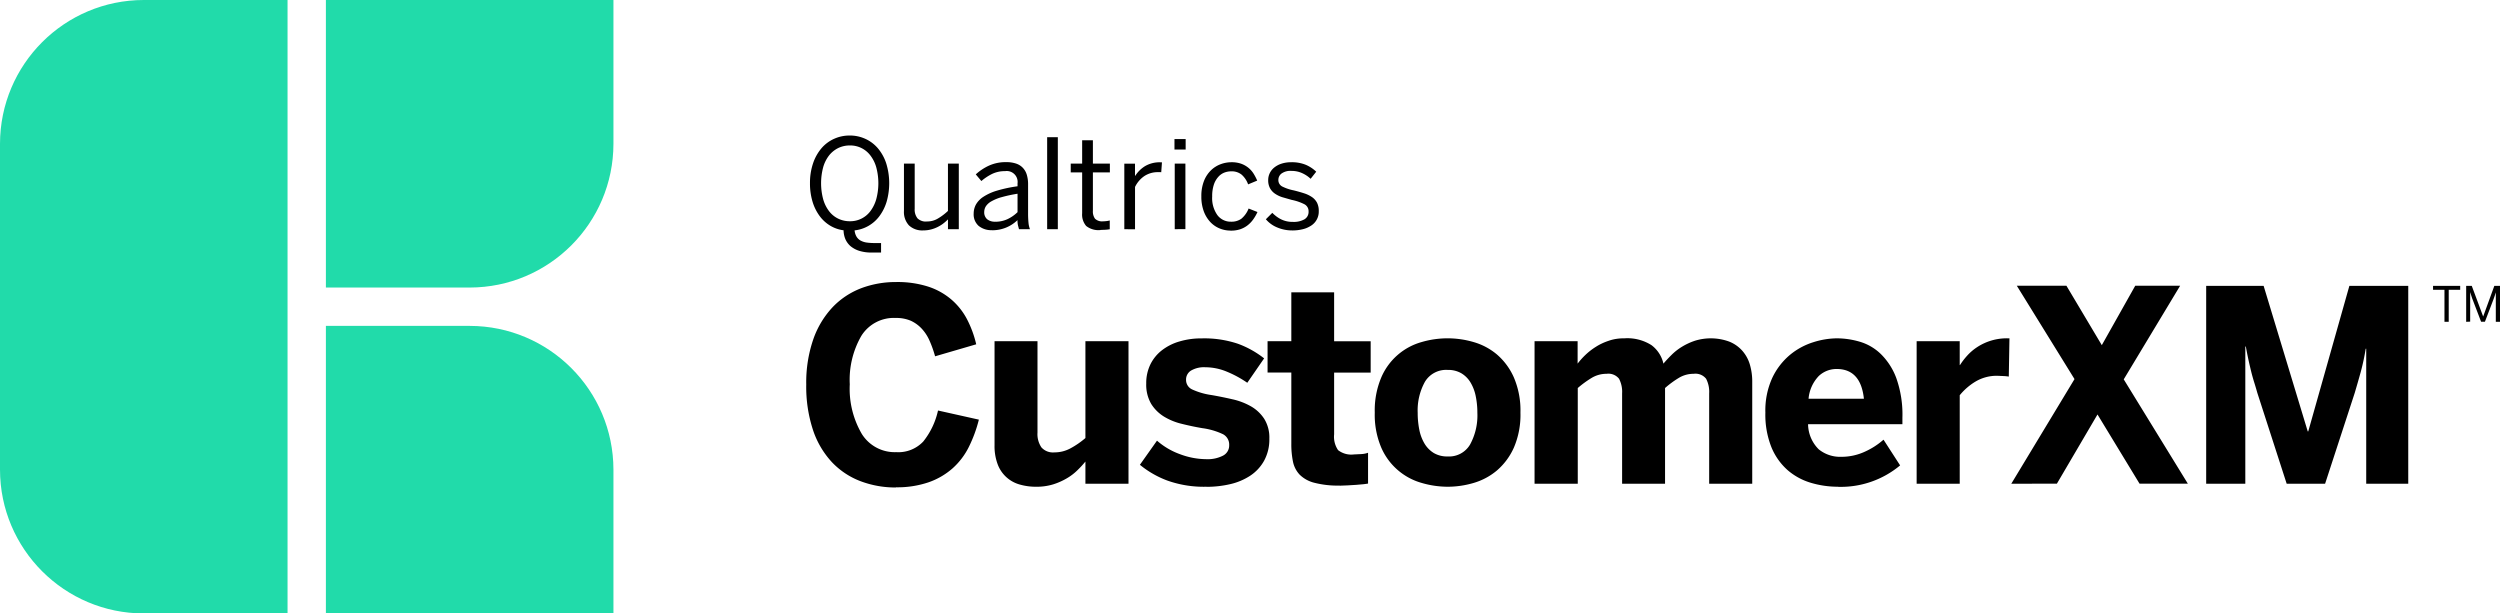
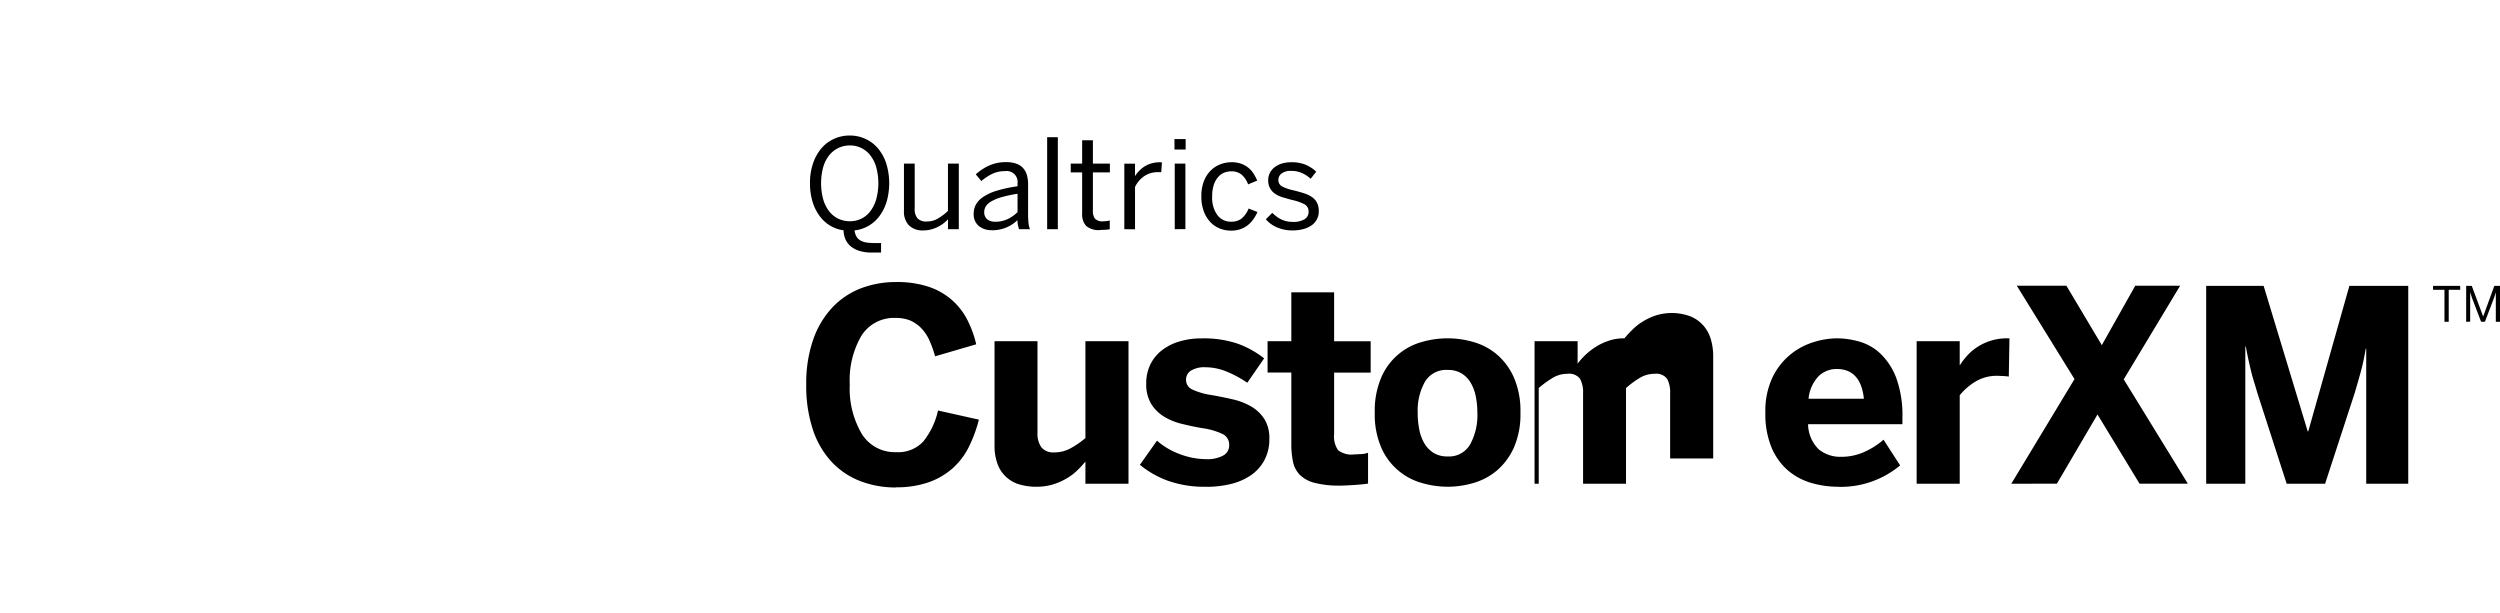
<svg xmlns="http://www.w3.org/2000/svg" width="286.212" height="70.23">
-   <path d="M99.788 28.913a4.64 4.64 0 0 1-1.4-.191c-.362-.108-.7-.288-1-.528-.257-.22-.46-.494-.6-.805-.136-.325-.208-.673-.213-1.025a3.94 3.94 0 0 1-1.545-.538 4.2 4.2 0 0 1-1.215-1.124 5.37 5.37 0 0 1-.8-1.643 7.2 7.2 0 0 1-.284-2.084 6.91 6.91 0 0 1 .354-2.282 5.25 5.25 0 0 1 .965-1.724 4.14 4.14 0 0 1 1.445-1.078 4.29 4.29 0 0 1 1.786-.376 4.24 4.24 0 0 1 1.778.376 4.15 4.15 0 0 1 1.438 1.078 5.14 5.14 0 0 1 .958 1.724 7.68 7.68 0 0 1 .049 4.4c-.177.594-.456 1.152-.823 1.65-.68.915-1.7 1.506-2.844 1.633a1.74 1.74 0 0 0 .234.735 1.27 1.27 0 0 0 .475.442c.218.114.455.188.7.218.298.04.6.058.9.055h.723v1.085zm-2.486-3.584a2.87 2.87 0 0 0 2.337-1.146 4.2 4.2 0 0 0 .677-1.373 7.03 7.03 0 0 0 0-3.665c-.14-.5-.368-.95-.677-1.357-.555-.728-1.422-1.15-2.337-1.136a3.04 3.04 0 0 0-1.33.292c-.4.198-.768.487-1.05.845-.312.404-.543.865-.68 1.357a7.11 7.11 0 0 0 0 3.665 4.07 4.07 0 0 0 .68 1.373 2.91 2.91 0 0 0 1.05.853c.413.198.87.297 1.33.292zm8.41 1.05a2.22 2.22 0 0 1-1.654-.58 2.26 2.26 0 0 1-.569-1.65V18.73h1.23v5.162a1.6 1.6 0 0 0 .326 1.11c.284.26.665.4 1.05.355.44.003.874-.1 1.258-.326.424-.248.818-.544 1.173-.883V18.73h1.243v7.508h-1.24v-1.124a5.02 5.02 0 0 1-.535.472 4.03 4.03 0 0 1-.656.405c-.244.12-.5.215-.764.282a3.48 3.48 0 0 1-.861.106zm7.877-.028a2.3 2.3 0 0 1-1.549-.49 1.75 1.75 0 0 1-.569-1.4c-.003-.368.088-.73.264-1.053a2.6 2.6 0 0 1 .854-.882c.48-.307 1.002-.542 1.55-.7a15.36 15.36 0 0 1 2.354-.5v-.342c.05-.388-.085-.777-.365-1.05s-.673-.4-1.06-.34a3.32 3.32 0 0 0-1.507.327 5.81 5.81 0 0 0-1.209.806l-.64-.764a5.87 5.87 0 0 1 1.507-1 4.61 4.61 0 0 1 1.98-.4 3.4 3.4 0 0 1 1.143.17c.294.1.56.267.775.5.207.226.358.497.44.792a3.64 3.64 0 0 1 .143 1.056v3.313c-.003.375.013.75.048 1.122a2.69 2.69 0 0 0 .168.726h-1.256l-.125-.476a2.76 2.76 0 0 1-.049-.565c-.777.752-1.818 1.168-2.9 1.16zm.354-.966a3.28 3.28 0 0 0 1.39-.292 4.2 4.2 0 0 0 1.16-.805V22.18a15.25 15.25 0 0 0-1.8.387c-.4.1-.808.27-1.18.475-.257.136-.477.332-.643.57a1.23 1.23 0 0 0-.191.659 1.03 1.03 0 0 0 .334.827c.266.203.597.304.93.282zm5.94.854v-10.53h1.222v10.53zm6.104.098a2.26 2.26 0 0 1-1.639-.47 2 2 0 0 1-.458-1.448v-4.68h-1.307V18.73h1.307v-2.674h1.23v2.674h1.944v1.007h-1.944v4.4a1.41 1.41 0 0 0 .24.9 1.15 1.15 0 0 0 .928.3 2.84 2.84 0 0 0 .4-.028 2.59 2.59 0 0 0 .362-.07v1.008a6.08 6.08 0 0 1-.47.055l-.592.023zm2.73-.096v-7.5h1.223v1.388h.026a3.56 3.56 0 0 1 1.109-1.1c.544-.32 1.17-.475 1.8-.447h.152l-.083 1.14c-.06-.013-.12-.017-.18-.013h-.173a2.79 2.79 0 0 0-1.567.439 3.17 3.17 0 0 0-1.08 1.255v4.847zm5.742-9.122v-1.194h1.28v1.194zm.03 9.12V18.73h1.222v7.5zm6.386.16c-.43.001-.858-.084-1.256-.25a3.04 3.04 0 0 1-1.066-.74 3.65 3.65 0 0 1-.74-1.222c-.195-.547-.288-1.125-.277-1.705-.014-.6.088-1.2.3-1.76.175-.456.445-.87.792-1.215a3.18 3.18 0 0 1 1.111-.706 3.55 3.55 0 0 1 1.243-.228 3.25 3.25 0 0 1 1.109.17 2.8 2.8 0 0 1 .826.462 2.71 2.71 0 0 1 .6.677c.16.257.296.52.413.794l-1.04.432a2.69 2.69 0 0 0-.74-1.111 1.79 1.79 0 0 0-1.192-.381 2.21 2.21 0 0 0-.8.148c-.266.108-.503.276-.694.5a2.46 2.46 0 0 0-.5.888 4.17 4.17 0 0 0-.187 1.34 3.36 3.36 0 0 0 .6 2.142 1.9 1.9 0 0 0 1.557.747c.42.017.836-.1 1.184-.34a2.86 2.86 0 0 0 .829-1.168l1.015.4a4.98 4.98 0 0 1-.5.864 3.21 3.21 0 0 1-.653.674 2.89 2.89 0 0 1-.837.44 3.35 3.35 0 0 1-1.096.154zm7.117-.018a4.38 4.38 0 0 1-1.819-.362 3.36 3.36 0 0 1-1.25-.917l.736-.736c.3.304.63.556 1.007.743a2.92 2.92 0 0 0 1.34.293 2.47 2.47 0 0 0 1.344-.3.98.98 0 0 0 .462-.882.9.9 0 0 0-.483-.841 5.73 5.73 0 0 0-1.448-.494l-1.1-.315a3.22 3.22 0 0 1-.847-.42 1.81 1.81 0 0 1-.545-.618 1.9 1.9 0 0 1-.2-.911 1.81 1.81 0 0 1 .178-.794 1.86 1.86 0 0 1 .517-.649 2.58 2.58 0 0 1 .833-.442 3.51 3.51 0 0 1 1.1-.162 4.2 4.2 0 0 1 1.67.292 3.96 3.96 0 0 1 1.2.792l-.64.812a3.48 3.48 0 0 0-.979-.652 2.88 2.88 0 0 0-1.194-.251 1.75 1.75 0 0 0-1.173.31.92.92 0 0 0-.347.7c-.018.322.154.625.44.775a5.23 5.23 0 0 0 1.338.447q.638.16 1.163.33c.32.1.622.245.9.43a1.82 1.82 0 0 1 .583.647 2.06 2.06 0 0 1 .2.969 1.9 1.9 0 0 1-.858 1.646c-.3.194-.614.336-.955.417a4.84 4.84 0 0 1-1.174.144zm-45.408 29.428a11.26 11.26 0 0 1-4.079-.725c-1.238-.47-2.353-1.214-3.265-2.175a10.05 10.05 0 0 1-2.16-3.668 15.85 15.85 0 0 1-.777-5.224 15.16 15.16 0 0 1 .793-5.134 10.32 10.32 0 0 1 2.189-3.676c.913-.97 2.035-1.718 3.28-2.2a11.2 11.2 0 0 1 4.019-.718 11.53 11.53 0 0 1 3.7.531 7.8 7.8 0 0 1 2.667 1.5c.73.64 1.334 1.4 1.78 2.273a12.22 12.22 0 0 1 1.031 2.824l-4.708 1.374c-.166-.6-.378-1.208-.635-1.786a4.91 4.91 0 0 0-.9-1.382c-.35-.378-.77-.68-1.24-.9-.55-.228-1.14-.338-1.733-.322-1.582-.08-3.084.7-3.93 2.04a10.07 10.07 0 0 0-1.33 5.552 10.23 10.23 0 0 0 1.374 5.678 4.44 4.44 0 0 0 3.946 2.093 3.91 3.91 0 0 0 3.094-1.218 8.64 8.64 0 0 0 1.688-3.549l4.678 1.045a15.4 15.4 0 0 1-1.151 3.13c-.46.93-1.094 1.76-1.867 2.452a8.26 8.26 0 0 1-2.744 1.592 11.08 11.08 0 0 1-3.729.572zm16.037-.085a6.63 6.63 0 0 1-1.9-.26 3.76 3.76 0 0 1-2.511-2.332 5.93 5.93 0 0 1-.35-2.16V39.06h4.917v10.476a2.7 2.7 0 0 0 .448 1.681 1.76 1.76 0 0 0 1.479.575 3.84 3.84 0 0 0 1.86-.47 9.58 9.58 0 0 0 1.7-1.173V39.06h4.932v16.32h-4.932v-2.54c-.28.342-.576.668-.9.98a6.2 6.2 0 0 1-1.217.933 7.48 7.48 0 0 1-1.577.7 6.48 6.48 0 0 1-1.959.272zm19.502 0a12.4 12.4 0 0 1-4.528-.725 10.98 10.98 0 0 1-3.094-1.787l1.957-2.764A8.18 8.18 0 0 0 135.097 52a8.66 8.66 0 0 0 3.026.569c.65.03 1.3-.108 1.883-.4a1.3 1.3 0 0 0 .717-1.2c.028-.518-.244-1.006-.7-1.255-.755-.357-1.562-.593-2.4-.7q-1.166-.2-2.308-.486a7.09 7.09 0 0 1-2.048-.83 4.5 4.5 0 0 1-1.472-1.457 4.34 4.34 0 0 1-.568-2.34 4.87 4.87 0 0 1 .478-2.189 4.63 4.63 0 0 1 1.33-1.621c.6-.455 1.278-.797 2-1a8.63 8.63 0 0 1 2.525-.35 12.08 12.08 0 0 1 4.163.614 10.93 10.93 0 0 1 3 1.673l-1.928 2.794c-.763-.528-1.582-.968-2.443-1.314a6.45 6.45 0 0 0-2.354-.463 2.95 2.95 0 0 0-1.643.38 1.2 1.2 0 0 0-.569 1.054 1.19 1.19 0 0 0 .7 1.106c.704.322 1.452.538 2.22.643q1.2.208 2.4.486a7.65 7.65 0 0 1 2.124.814 4.46 4.46 0 0 1 1.508 1.427 4.06 4.06 0 0 1 .583 2.265 5.07 5.07 0 0 1-.6 2.525c-.384.693-.93 1.282-1.593 1.718a7 7 0 0 1-2.292.965 11.85 11.85 0 0 1-2.71.305zm15.26-.133c-.982.027-1.962-.082-2.914-.322a3.65 3.65 0 0 1-1.683-.933 3.06 3.06 0 0 1-.762-1.494c-.133-.674-.196-1.36-.187-2.048V42.65h-2.72v-3.587h2.72V33.47h4.9v5.6h4.184v3.587h-4.184v7.07a2.7 2.7 0 0 0 .455 1.808 2.45 2.45 0 0 0 1.8.492l.905-.044a2.72 2.72 0 0 0 .724-.149v3.526q-.15.03-.524.075l-.843.074-.98.06-.892.034zm12.36.133a10.63 10.63 0 0 1-2.973-.433 7.16 7.16 0 0 1-4.634-4.042 9.59 9.59 0 0 1-.746-4.013 9.68 9.68 0 0 1 .746-4.027c.847-1.98 2.545-3.47 4.62-4.05a10.56 10.56 0 0 1 5.94 0 7.24 7.24 0 0 1 2.675 1.419 7.43 7.43 0 0 1 1.943 2.632 9.59 9.59 0 0 1 .754 4.027 9.5 9.5 0 0 1-.754 4.013 7.46 7.46 0 0 1-1.943 2.616 7.32 7.32 0 0 1-2.675 1.427 10.51 10.51 0 0 1-2.952.431zm0-3.467a2.78 2.78 0 0 0 2.563-1.375 6.94 6.94 0 0 0 .83-3.616c.003-.64-.06-1.28-.187-1.906a4.9 4.9 0 0 0-.6-1.577 3.03 3.03 0 0 0-1.053-1.052 2.99 2.99 0 0 0-1.555-.381 2.83 2.83 0 0 0-2.608 1.359 6.76 6.76 0 0 0-.829 3.557c-.003.65.06 1.298.186 1.936a4.94 4.94 0 0 0 .6 1.59 3.18 3.18 0 0 0 1.055 1.069c.485.28 1.04.416 1.598.396zm9.94 3.124V39.06h4.93v2.57a8.5 8.5 0 0 1 .882-.986 7.4 7.4 0 0 1 1.2-.934c.466-.3.965-.526 1.487-.7.576-.2 1.18-.284 1.786-.277a5.15 5.15 0 0 1 3.094.777 3.63 3.63 0 0 1 1.375 2.122q.372-.447.9-.97a6.41 6.41 0 0 1 1.2-.95 7.29 7.29 0 0 1 1.5-.7 6.14 6.14 0 0 1 3.916.09 3.95 3.95 0 0 1 1.5 1.039 4.19 4.19 0 0 1 .875 1.576 6.89 6.89 0 0 1 .276 2.01v11.657h-4.93V45.038a3.24 3.24 0 0 0-.35-1.675c-.342-.428-.884-.643-1.427-.568a3.24 3.24 0 0 0-1.689.463c-.562.34-1.092.73-1.585 1.165v10.955h-4.916v-10.34a3.24 3.24 0 0 0-.35-1.675 1.55 1.55 0 0 0-1.427-.568 3.27 3.27 0 0 0-1.7.463 11.77 11.77 0 0 0-1.6 1.165v10.955zm34.746.343a10.8 10.8 0 0 1-3.1-.447c-.98-.287-1.886-.778-2.66-1.442a7.1 7.1 0 0 1-1.861-2.616 10.04 10.04 0 0 1-.7-3.983 8.95 8.95 0 0 1 .808-4.012 7.74 7.74 0 0 1 2.032-2.616 7.85 7.85 0 0 1 2.659-1.433 9.18 9.18 0 0 1 2.69-.442 9.42 9.42 0 0 1 2.593.381c.906.263 1.736.74 2.42 1.4a7.51 7.51 0 0 1 1.787 2.771 12.48 12.48 0 0 1 .7 4.544v.732h-10.8c.012 1.082.45 2.115 1.218 2.877a3.87 3.87 0 0 0 2.577.859 6.37 6.37 0 0 0 2.736-.6 8.47 8.47 0 0 0 2.106-1.361l1.9 2.944c-1.988 1.66-4.516 2.532-7.104 2.454zm2.96-10.072q-.36-3.407-3.124-3.408a2.96 2.96 0 0 0-2.04.8 4.29 4.29 0 0 0-1.172 2.608zm6.037 9.73V39.06h4.932v2.736h.03a7.9 7.9 0 0 1 .808-1.061 5.87 5.87 0 0 1 1.136-.979 6.2 6.2 0 0 1 3.555-1.024h.165l-.075 4.38a5.63 5.63 0 0 0-.59-.059l-.694-.03a4.73 4.73 0 0 0-2.548.673 6.91 6.91 0 0 0-1.786 1.553v10.13zm10.835 0L237.5 43.4l-6.605-10.685h5.68l4.05 6.8 3.826-6.8h5.14l-6.456 10.715 7.338 11.94h-5.53l-4.812-7.92-4.647 7.92zm22.313 0V32.724h6.576l5.05 16.663h.06l4.708-16.663h6.74V55.38h-4.812V39.927h-.06c-.14.886-.328 1.764-.56 2.63q-.323 1.166-.694 2.42l-3.393 10.4h-4.4l-3.36-10.4q-.18-.64-.35-1.18-.17-.54-.322-1.136-.15-.6-.306-1.3-.157-.7-.337-1.688h-.06V55.38zm27.28-18.538v-3.666h-1.307v-.45h3.107v.45h-1.313v3.666zm2.485 0v-4.118h.64l1.3 3.5h.01l1.274-3.5h.652v4.118h-.483V33.5h-.01l-.113.358-.14.4-.982 2.575h-.44l-.983-2.575q-.042-.1-.07-.2l-.06-.178-.06-.186-.065-.22h-.012v3.348z" />
-   <path d="M32.92 70.23H16.46C7.374 70.22.01 62.857 0 53.77v-37.3C.01 7.373 7.374.01 16.46 0h16.46v70.23zm37.31-16.46v16.46H37.31V37.31h16.46c9.087.01 16.45 7.373 16.46 16.46zM53.77 32.92H37.31V0h32.92v16.46c-.01 9.087-7.374 16.45-16.46 16.46z" fill="#21dbaa" />
+   <path d="M99.788 28.913a4.64 4.64 0 0 1-1.4-.191c-.362-.108-.7-.288-1-.528-.257-.22-.46-.494-.6-.805-.136-.325-.208-.673-.213-1.025a3.94 3.94 0 0 1-1.545-.538 4.2 4.2 0 0 1-1.215-1.124 5.37 5.37 0 0 1-.8-1.643 7.2 7.2 0 0 1-.284-2.084 6.91 6.91 0 0 1 .354-2.282 5.25 5.25 0 0 1 .965-1.724 4.14 4.14 0 0 1 1.445-1.078 4.29 4.29 0 0 1 1.786-.376 4.24 4.24 0 0 1 1.778.376 4.15 4.15 0 0 1 1.438 1.078 5.14 5.14 0 0 1 .958 1.724 7.68 7.68 0 0 1 .049 4.4c-.177.594-.456 1.152-.823 1.65-.68.915-1.7 1.506-2.844 1.633a1.74 1.74 0 0 0 .234.735 1.27 1.27 0 0 0 .475.442c.218.114.455.188.7.218.298.04.6.058.9.055h.723v1.085zm-2.486-3.584a2.87 2.87 0 0 0 2.337-1.146 4.2 4.2 0 0 0 .677-1.373 7.03 7.03 0 0 0 0-3.665c-.14-.5-.368-.95-.677-1.357-.555-.728-1.422-1.15-2.337-1.136a3.04 3.04 0 0 0-1.33.292c-.4.198-.768.487-1.05.845-.312.404-.543.865-.68 1.357a7.11 7.11 0 0 0 0 3.665 4.07 4.07 0 0 0 .68 1.373 2.91 2.91 0 0 0 1.05.853c.413.198.87.297 1.33.292zm8.41 1.05a2.22 2.22 0 0 1-1.654-.58 2.26 2.26 0 0 1-.569-1.65V18.73h1.23v5.162a1.6 1.6 0 0 0 .326 1.11c.284.26.665.4 1.05.355.44.003.874-.1 1.258-.326.424-.248.818-.544 1.173-.883V18.73h1.243v7.508h-1.24v-1.124a5.02 5.02 0 0 1-.535.472 4.03 4.03 0 0 1-.656.405c-.244.12-.5.215-.764.282a3.48 3.48 0 0 1-.861.106zm7.877-.028a2.3 2.3 0 0 1-1.549-.49 1.75 1.75 0 0 1-.569-1.4c-.003-.368.088-.73.264-1.053a2.6 2.6 0 0 1 .854-.882c.48-.307 1.002-.542 1.55-.7a15.36 15.36 0 0 1 2.354-.5v-.342c.05-.388-.085-.777-.365-1.05s-.673-.4-1.06-.34a3.32 3.32 0 0 0-1.507.327 5.81 5.81 0 0 0-1.209.806l-.64-.764a5.87 5.87 0 0 1 1.507-1 4.61 4.61 0 0 1 1.98-.4 3.4 3.4 0 0 1 1.143.17c.294.1.56.267.775.5.207.226.358.497.44.792a3.64 3.64 0 0 1 .143 1.056v3.313c-.003.375.013.75.048 1.122a2.69 2.69 0 0 0 .168.726h-1.256l-.125-.476a2.76 2.76 0 0 1-.049-.565c-.777.752-1.818 1.168-2.9 1.16zm.354-.966a3.28 3.28 0 0 0 1.39-.292 4.2 4.2 0 0 0 1.16-.805V22.18a15.25 15.25 0 0 0-1.8.387c-.4.1-.808.27-1.18.475-.257.136-.477.332-.643.57a1.23 1.23 0 0 0-.191.659 1.03 1.03 0 0 0 .334.827c.266.203.597.304.93.282zm5.94.854v-10.53h1.222v10.53zm6.104.098a2.26 2.26 0 0 1-1.639-.47 2 2 0 0 1-.458-1.448v-4.68h-1.307V18.73h1.307v-2.674h1.23v2.674h1.944v1.007h-1.944v4.4a1.41 1.41 0 0 0 .24.9 1.15 1.15 0 0 0 .928.3 2.84 2.84 0 0 0 .4-.028 2.59 2.59 0 0 0 .362-.07v1.008a6.08 6.08 0 0 1-.47.055l-.592.023zm2.73-.096v-7.5h1.223v1.388h.026a3.56 3.56 0 0 1 1.109-1.1c.544-.32 1.17-.475 1.8-.447h.152l-.083 1.14c-.06-.013-.12-.017-.18-.013h-.173a2.79 2.79 0 0 0-1.567.439 3.17 3.17 0 0 0-1.08 1.255v4.847zm5.742-9.122v-1.194h1.28v1.194zm.03 9.12V18.73h1.222v7.5zm6.386.16c-.43.001-.858-.084-1.256-.25a3.04 3.04 0 0 1-1.066-.74 3.65 3.65 0 0 1-.74-1.222c-.195-.547-.288-1.125-.277-1.705-.014-.6.088-1.2.3-1.76.175-.456.445-.87.792-1.215a3.18 3.18 0 0 1 1.111-.706 3.55 3.55 0 0 1 1.243-.228 3.25 3.25 0 0 1 1.109.17 2.8 2.8 0 0 1 .826.462 2.71 2.71 0 0 1 .6.677c.16.257.296.52.413.794l-1.04.432a2.69 2.69 0 0 0-.74-1.111 1.79 1.79 0 0 0-1.192-.381 2.21 2.21 0 0 0-.8.148c-.266.108-.503.276-.694.5a2.46 2.46 0 0 0-.5.888 4.17 4.17 0 0 0-.187 1.34 3.36 3.36 0 0 0 .6 2.142 1.9 1.9 0 0 0 1.557.747c.42.017.836-.1 1.184-.34a2.86 2.86 0 0 0 .829-1.168l1.015.4a4.98 4.98 0 0 1-.5.864 3.21 3.21 0 0 1-.653.674 2.89 2.89 0 0 1-.837.44 3.35 3.35 0 0 1-1.096.154zm7.117-.018a4.38 4.38 0 0 1-1.819-.362 3.36 3.36 0 0 1-1.25-.917l.736-.736c.3.304.63.556 1.007.743a2.92 2.92 0 0 0 1.34.293 2.47 2.47 0 0 0 1.344-.3.98.98 0 0 0 .462-.882.9.9 0 0 0-.483-.841 5.73 5.73 0 0 0-1.448-.494l-1.1-.315a3.22 3.22 0 0 1-.847-.42 1.81 1.81 0 0 1-.545-.618 1.9 1.9 0 0 1-.2-.911 1.81 1.81 0 0 1 .178-.794 1.86 1.86 0 0 1 .517-.649 2.58 2.58 0 0 1 .833-.442 3.51 3.51 0 0 1 1.1-.162 4.2 4.2 0 0 1 1.67.292 3.96 3.96 0 0 1 1.2.792l-.64.812a3.48 3.48 0 0 0-.979-.652 2.88 2.88 0 0 0-1.194-.251 1.75 1.75 0 0 0-1.173.31.92.92 0 0 0-.347.7c-.018.322.154.625.44.775a5.23 5.23 0 0 0 1.338.447q.638.16 1.163.33c.32.1.622.245.9.43a1.82 1.82 0 0 1 .583.647 2.06 2.06 0 0 1 .2.969 1.9 1.9 0 0 1-.858 1.646c-.3.194-.614.336-.955.417a4.84 4.84 0 0 1-1.174.144zm-45.408 29.428a11.26 11.26 0 0 1-4.079-.725c-1.238-.47-2.353-1.214-3.265-2.175a10.05 10.05 0 0 1-2.16-3.668 15.85 15.85 0 0 1-.777-5.224 15.16 15.16 0 0 1 .793-5.134 10.32 10.32 0 0 1 2.189-3.676c.913-.97 2.035-1.718 3.28-2.2a11.2 11.2 0 0 1 4.019-.718 11.53 11.53 0 0 1 3.7.531 7.8 7.8 0 0 1 2.667 1.5c.73.64 1.334 1.4 1.78 2.273a12.22 12.22 0 0 1 1.031 2.824l-4.708 1.374c-.166-.6-.378-1.208-.635-1.786a4.91 4.91 0 0 0-.9-1.382c-.35-.378-.77-.68-1.24-.9-.55-.228-1.14-.338-1.733-.322-1.582-.08-3.084.7-3.93 2.04a10.07 10.07 0 0 0-1.33 5.552 10.23 10.23 0 0 0 1.374 5.678 4.44 4.44 0 0 0 3.946 2.093 3.91 3.91 0 0 0 3.094-1.218 8.64 8.64 0 0 0 1.688-3.549l4.678 1.045a15.4 15.4 0 0 1-1.151 3.13c-.46.93-1.094 1.76-1.867 2.452a8.26 8.26 0 0 1-2.744 1.592 11.08 11.08 0 0 1-3.729.572zm16.037-.085a6.63 6.63 0 0 1-1.9-.26 3.76 3.76 0 0 1-2.511-2.332 5.93 5.93 0 0 1-.35-2.16V39.06h4.917v10.476a2.7 2.7 0 0 0 .448 1.681 1.76 1.76 0 0 0 1.479.575 3.84 3.84 0 0 0 1.86-.47 9.58 9.58 0 0 0 1.7-1.173V39.06h4.932v16.32h-4.932v-2.54c-.28.342-.576.668-.9.98a6.2 6.2 0 0 1-1.217.933 7.48 7.48 0 0 1-1.577.7 6.48 6.48 0 0 1-1.959.272zm19.502 0a12.4 12.4 0 0 1-4.528-.725 10.98 10.98 0 0 1-3.094-1.787l1.957-2.764A8.18 8.18 0 0 0 135.097 52a8.66 8.66 0 0 0 3.026.569c.65.03 1.3-.108 1.883-.4a1.3 1.3 0 0 0 .717-1.2c.028-.518-.244-1.006-.7-1.255-.755-.357-1.562-.593-2.4-.7q-1.166-.2-2.308-.486a7.09 7.09 0 0 1-2.048-.83 4.5 4.5 0 0 1-1.472-1.457 4.34 4.34 0 0 1-.568-2.34 4.87 4.87 0 0 1 .478-2.189 4.63 4.63 0 0 1 1.33-1.621c.6-.455 1.278-.797 2-1a8.63 8.63 0 0 1 2.525-.35 12.08 12.08 0 0 1 4.163.614 10.93 10.93 0 0 1 3 1.673l-1.928 2.794c-.763-.528-1.582-.968-2.443-1.314a6.45 6.45 0 0 0-2.354-.463 2.95 2.95 0 0 0-1.643.38 1.2 1.2 0 0 0-.569 1.054 1.19 1.19 0 0 0 .7 1.106c.704.322 1.452.538 2.22.643q1.2.208 2.4.486a7.65 7.65 0 0 1 2.124.814 4.46 4.46 0 0 1 1.508 1.427 4.06 4.06 0 0 1 .583 2.265 5.07 5.07 0 0 1-.6 2.525c-.384.693-.93 1.282-1.593 1.718a7 7 0 0 1-2.292.965 11.85 11.85 0 0 1-2.71.305zm15.26-.133c-.982.027-1.962-.082-2.914-.322a3.65 3.65 0 0 1-1.683-.933 3.06 3.06 0 0 1-.762-1.494c-.133-.674-.196-1.36-.187-2.048V42.65h-2.72v-3.587h2.72V33.47h4.9v5.6h4.184v3.587h-4.184v7.07a2.7 2.7 0 0 0 .455 1.808 2.45 2.45 0 0 0 1.8.492l.905-.044a2.72 2.72 0 0 0 .724-.149v3.526q-.15.03-.524.075l-.843.074-.98.06-.892.034zm12.36.133a10.63 10.63 0 0 1-2.973-.433 7.16 7.16 0 0 1-4.634-4.042 9.59 9.59 0 0 1-.746-4.013 9.68 9.68 0 0 1 .746-4.027c.847-1.98 2.545-3.47 4.62-4.05a10.56 10.56 0 0 1 5.94 0 7.24 7.24 0 0 1 2.675 1.419 7.43 7.43 0 0 1 1.943 2.632 9.59 9.59 0 0 1 .754 4.027 9.5 9.5 0 0 1-.754 4.013 7.46 7.46 0 0 1-1.943 2.616 7.32 7.32 0 0 1-2.675 1.427 10.51 10.51 0 0 1-2.952.431zm0-3.467a2.78 2.78 0 0 0 2.563-1.375 6.94 6.94 0 0 0 .83-3.616c.003-.64-.06-1.28-.187-1.906a4.9 4.9 0 0 0-.6-1.577 3.03 3.03 0 0 0-1.053-1.052 2.99 2.99 0 0 0-1.555-.381 2.83 2.83 0 0 0-2.608 1.359 6.76 6.76 0 0 0-.829 3.557c-.003.65.06 1.298.186 1.936a4.94 4.94 0 0 0 .6 1.59 3.18 3.18 0 0 0 1.055 1.069c.485.28 1.04.416 1.598.396zm9.94 3.124V39.06h4.93v2.57a8.5 8.5 0 0 1 .882-.986 7.4 7.4 0 0 1 1.2-.934c.466-.3.965-.526 1.487-.7.576-.2 1.18-.284 1.786-.277q.372-.447.9-.97a6.41 6.41 0 0 1 1.2-.95 7.29 7.29 0 0 1 1.5-.7 6.14 6.14 0 0 1 3.916.09 3.95 3.95 0 0 1 1.5 1.039 4.19 4.19 0 0 1 .875 1.576 6.89 6.89 0 0 1 .276 2.01v11.657h-4.93V45.038a3.24 3.24 0 0 0-.35-1.675c-.342-.428-.884-.643-1.427-.568a3.24 3.24 0 0 0-1.689.463c-.562.34-1.092.73-1.585 1.165v10.955h-4.916v-10.34a3.24 3.24 0 0 0-.35-1.675 1.55 1.55 0 0 0-1.427-.568 3.27 3.27 0 0 0-1.7.463 11.77 11.77 0 0 0-1.6 1.165v10.955zm34.746.343a10.8 10.8 0 0 1-3.1-.447c-.98-.287-1.886-.778-2.66-1.442a7.1 7.1 0 0 1-1.861-2.616 10.04 10.04 0 0 1-.7-3.983 8.95 8.95 0 0 1 .808-4.012 7.74 7.74 0 0 1 2.032-2.616 7.85 7.85 0 0 1 2.659-1.433 9.18 9.18 0 0 1 2.69-.442 9.42 9.42 0 0 1 2.593.381c.906.263 1.736.74 2.42 1.4a7.51 7.51 0 0 1 1.787 2.771 12.48 12.48 0 0 1 .7 4.544v.732h-10.8c.012 1.082.45 2.115 1.218 2.877a3.87 3.87 0 0 0 2.577.859 6.37 6.37 0 0 0 2.736-.6 8.47 8.47 0 0 0 2.106-1.361l1.9 2.944c-1.988 1.66-4.516 2.532-7.104 2.454zm2.96-10.072q-.36-3.407-3.124-3.408a2.96 2.96 0 0 0-2.04.8 4.29 4.29 0 0 0-1.172 2.608zm6.037 9.73V39.06h4.932v2.736h.03a7.9 7.9 0 0 1 .808-1.061 5.87 5.87 0 0 1 1.136-.979 6.2 6.2 0 0 1 3.555-1.024h.165l-.075 4.38a5.63 5.63 0 0 0-.59-.059l-.694-.03a4.73 4.73 0 0 0-2.548.673 6.91 6.91 0 0 0-1.786 1.553v10.13zm10.835 0L237.5 43.4l-6.605-10.685h5.68l4.05 6.8 3.826-6.8h5.14l-6.456 10.715 7.338 11.94h-5.53l-4.812-7.92-4.647 7.92zm22.313 0V32.724h6.576l5.05 16.663h.06l4.708-16.663h6.74V55.38h-4.812V39.927h-.06c-.14.886-.328 1.764-.56 2.63q-.323 1.166-.694 2.42l-3.393 10.4h-4.4l-3.36-10.4q-.18-.64-.35-1.18-.17-.54-.322-1.136-.15-.6-.306-1.3-.157-.7-.337-1.688h-.06V55.38zm27.28-18.538v-3.666h-1.307v-.45h3.107v.45h-1.313v3.666zm2.485 0v-4.118h.64l1.3 3.5h.01l1.274-3.5h.652v4.118h-.483V33.5h-.01l-.113.358-.14.4-.982 2.575h-.44l-.983-2.575q-.042-.1-.07-.2l-.06-.178-.06-.186-.065-.22h-.012v3.348z" />
</svg>